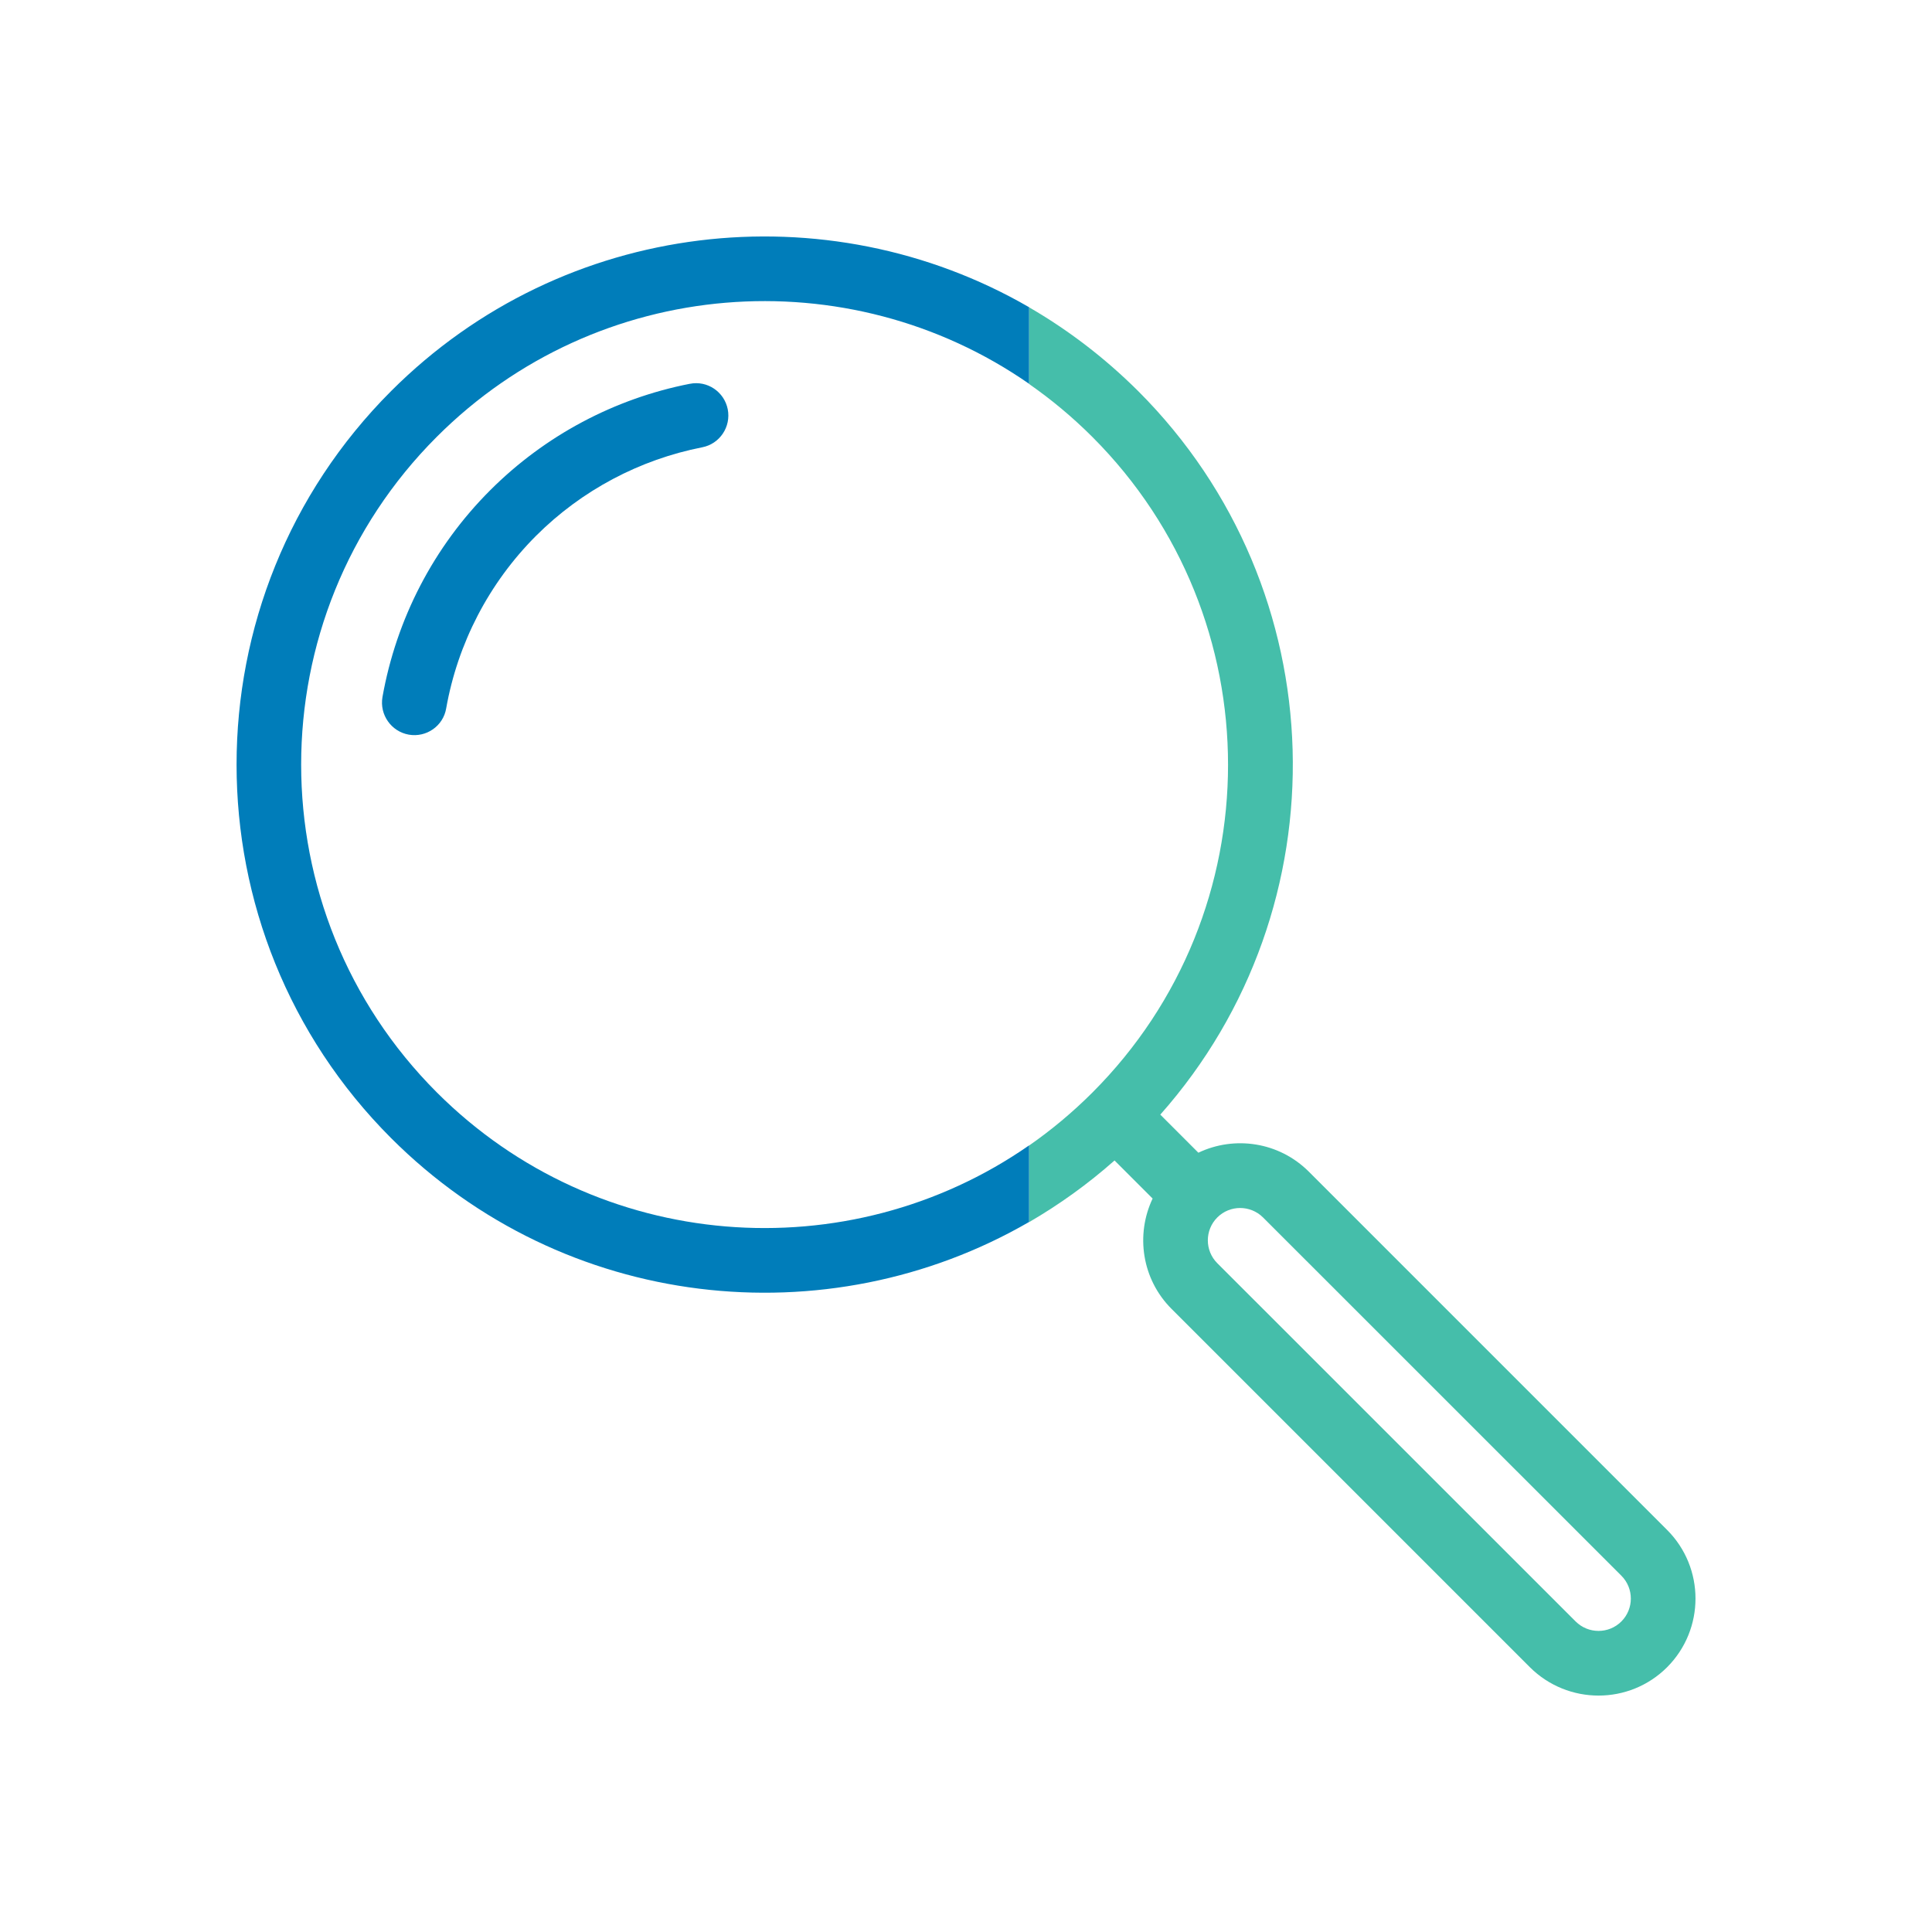
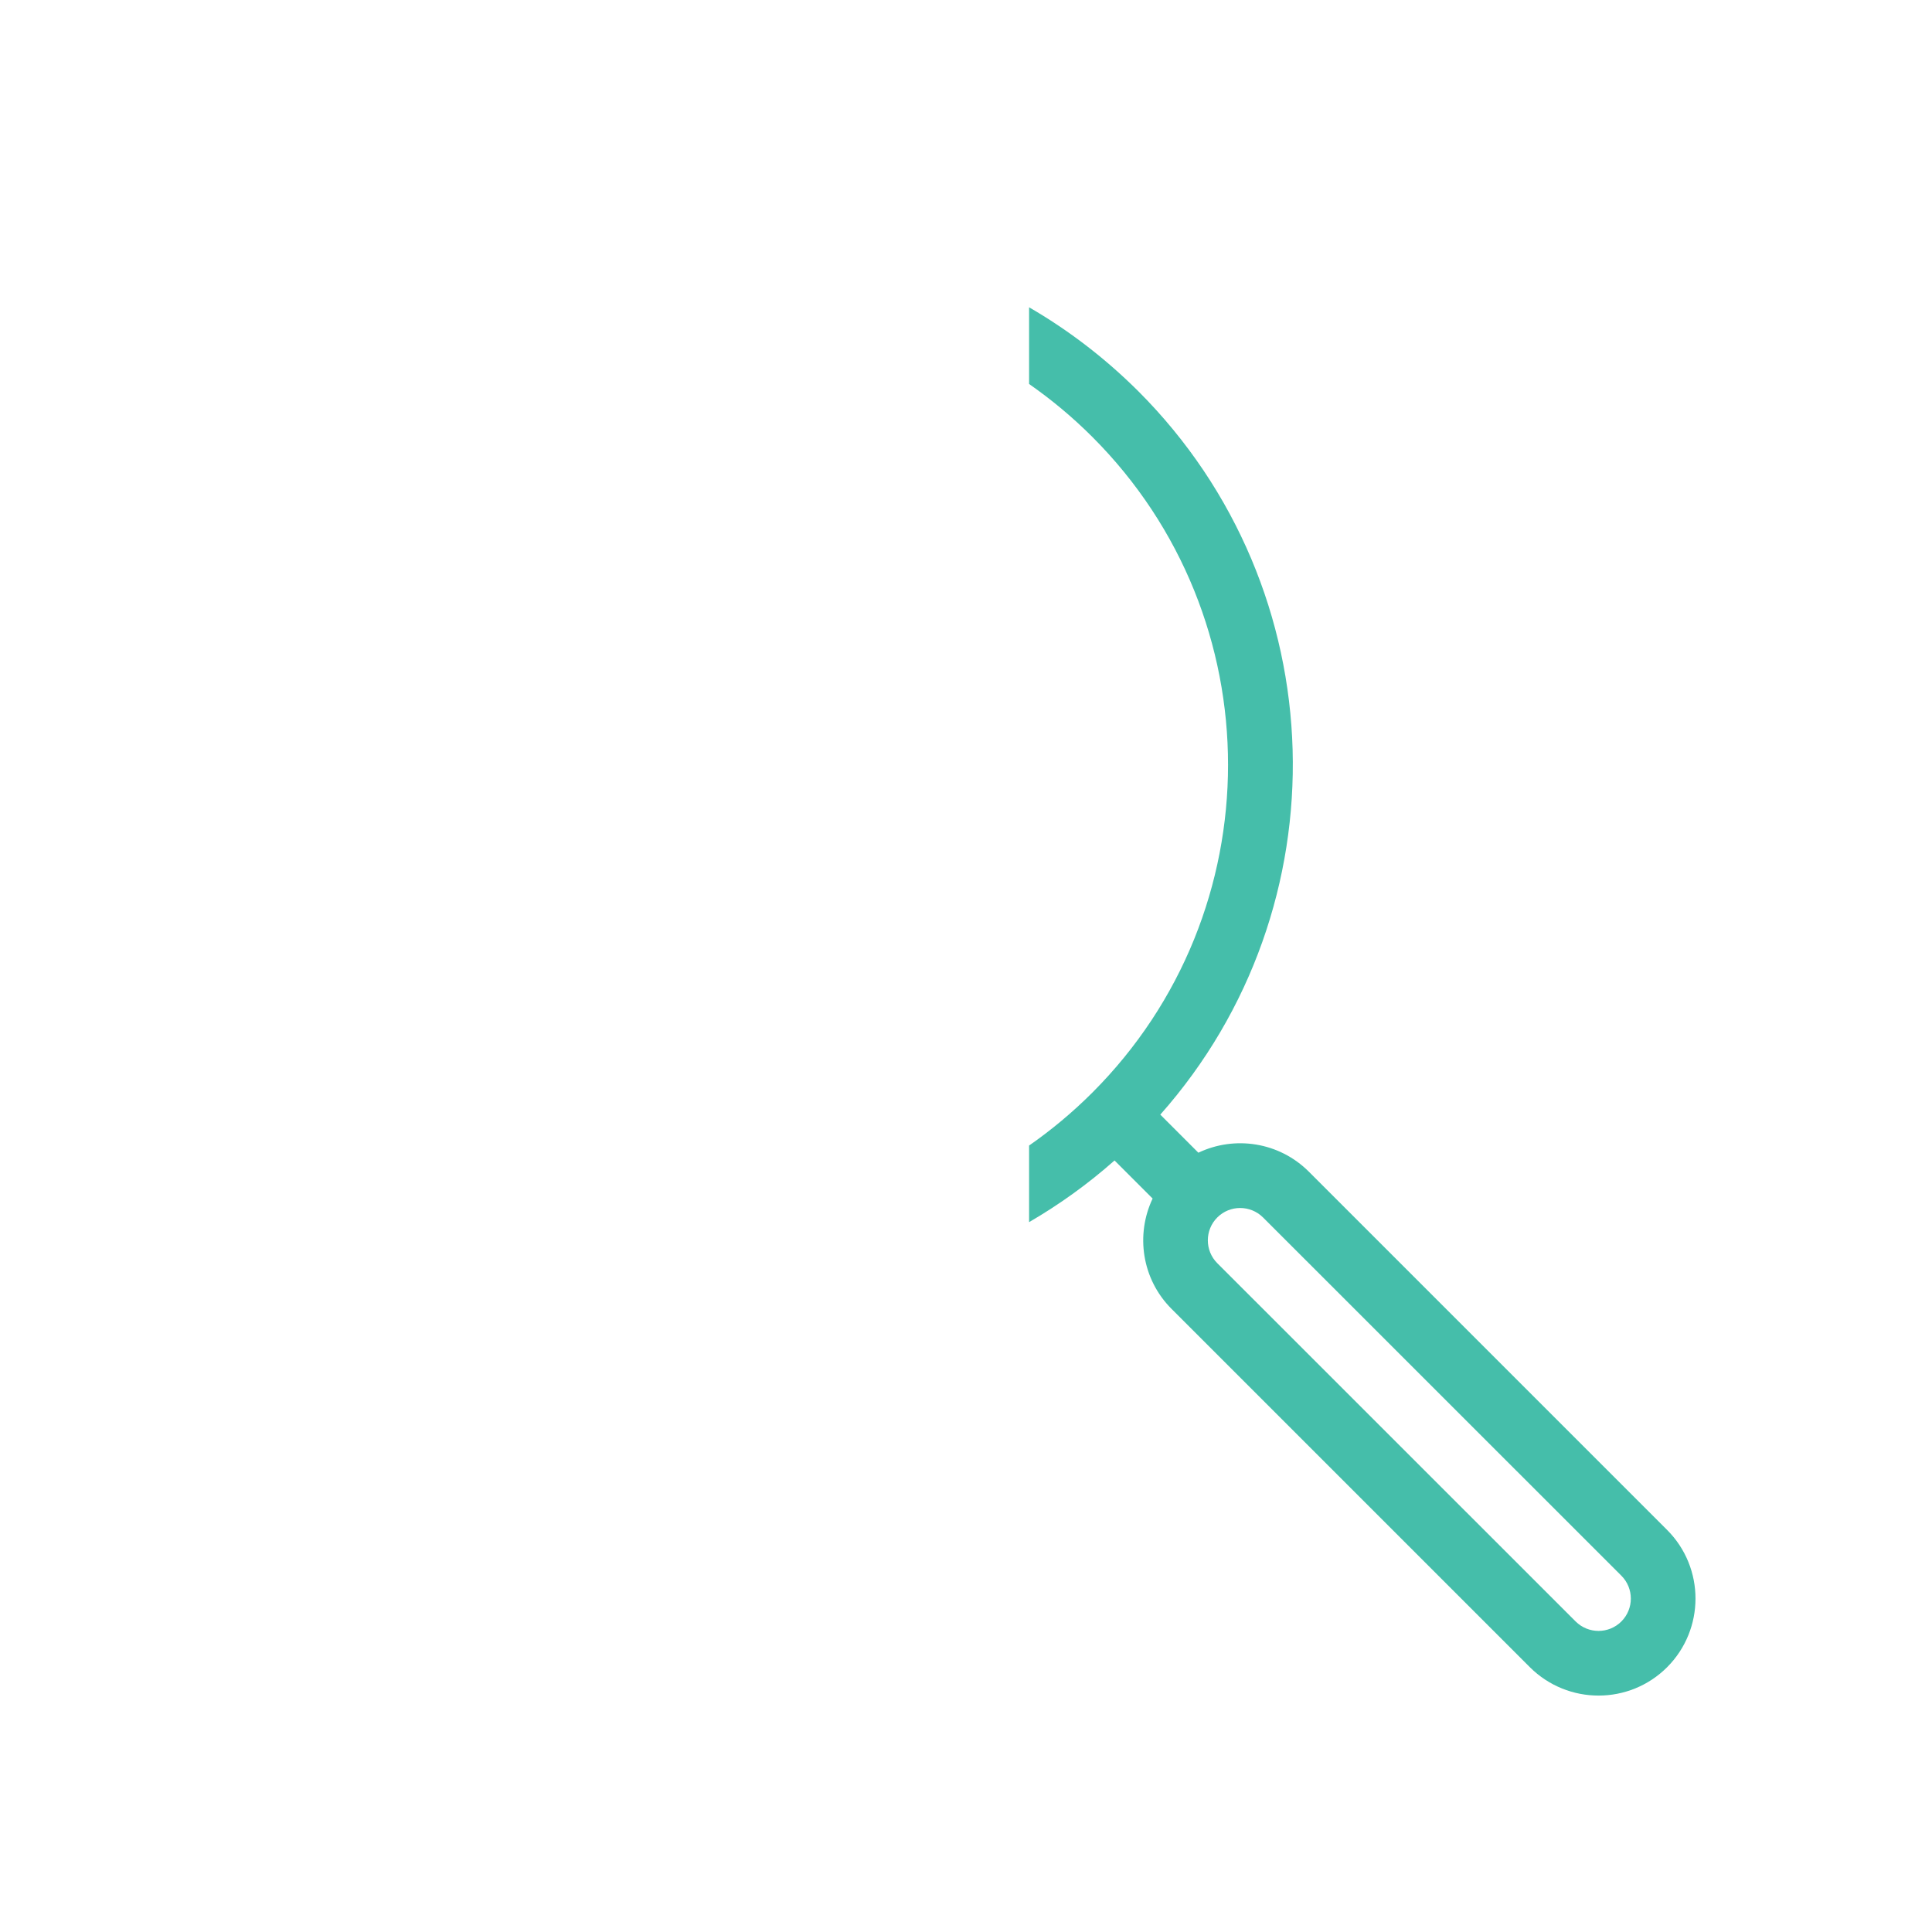
<svg xmlns="http://www.w3.org/2000/svg" id="a" viewBox="0 0 226.77 226.77">
  <defs>
    <style>.d{fill:#45beaa;}.d,.e{fill-rule:evenodd;}.e{fill:#007dba;}</style>
  </defs>
  <path id="b" class="d" d="M120.79,36.07c4.58,2.65,8.88,5.93,12.81,9.84,23.3,23.3,24.16,60.59,2.59,84.92l4.47,4.47c4.24-2.02,9.46-1.28,12.97,2.23l42.05,42.05c4.44,4.44,4.44,11.66,0,16.11-4.44,4.44-11.65,4.44-16.11,0l-42.05-42.05c-3.51-3.5-4.24-8.73-2.23-12.96l-4.47-4.47c-3.15,2.79-6.52,5.2-10.03,7.24v-8.99c2.61-1.82,5.1-3.89,7.43-6.22,21.23-21.23,21.23-55.71,0-76.95-2.33-2.33-4.82-4.4-7.43-6.22v-8.99Zm27.46,106.83l42.06,42.05c1.48,1.48,1.48,3.89,0,5.37-1.48,1.48-3.88,1.48-5.37,0l-42.06-42.05c-1.48-1.48-1.48-3.89,0-5.37,1.48-1.48,3.88-1.48,5.37,0Z" />
-   <path id="c" class="e" d="M120.79,143.43c-23.71,13.72-54.6,10.44-74.88-9.84-24.19-24.2-24.19-63.49,0-87.69h0c20.28-20.28,51.17-23.56,74.88-9.84v8.99c-21.21-14.76-50.61-12.69-69.52,6.22h0c-21.23,21.23-21.23,55.71,0,76.95,18.9,18.9,48.31,20.98,69.52,6.22v8.99ZM80.96,45.05c-8.81,1.73-16.98,6.05-23.42,12.49-6.66,6.65-11.03,15.15-12.65,24.29-.35,2.06,1.03,4.03,3.09,4.4,2.06,.36,4.04-1.01,4.39-3.08,1.35-7.62,5-14.7,10.54-20.25,5.37-5.37,12.19-8.96,19.52-10.4,2.05-.4,3.39-2.4,2.99-4.46-.41-2.06-2.4-3.4-4.45-2.99Z" />
</svg>